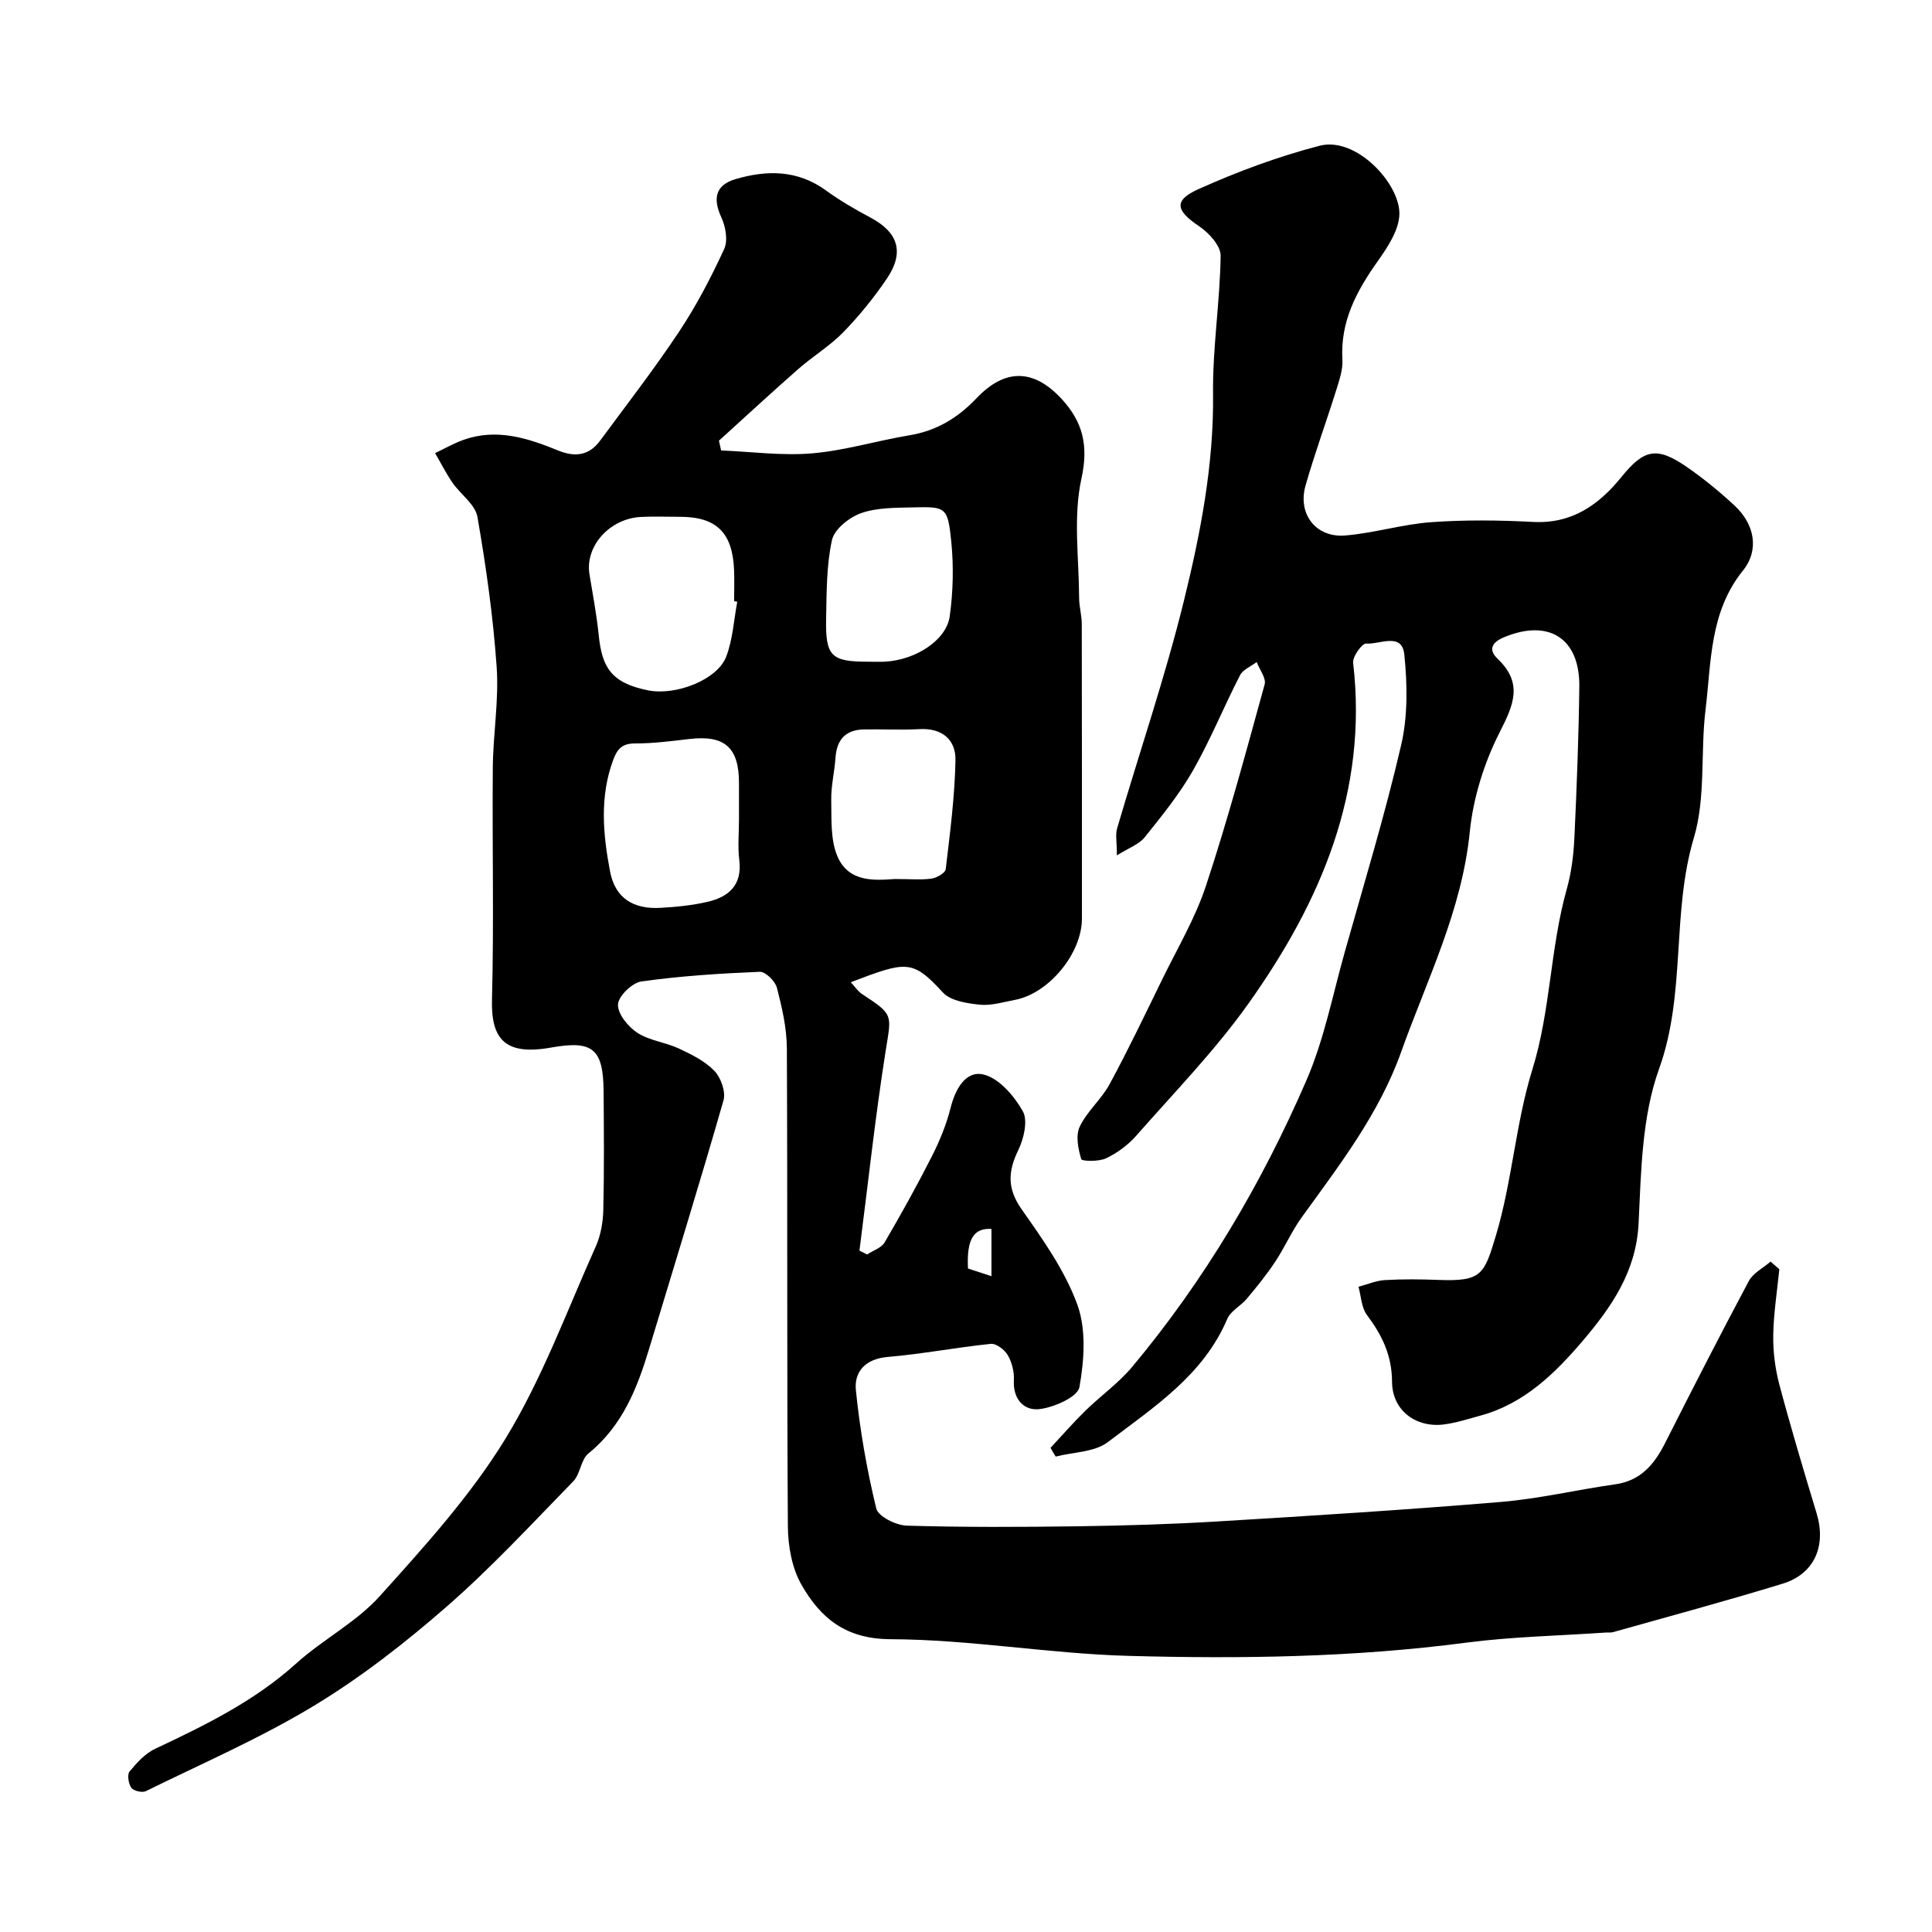
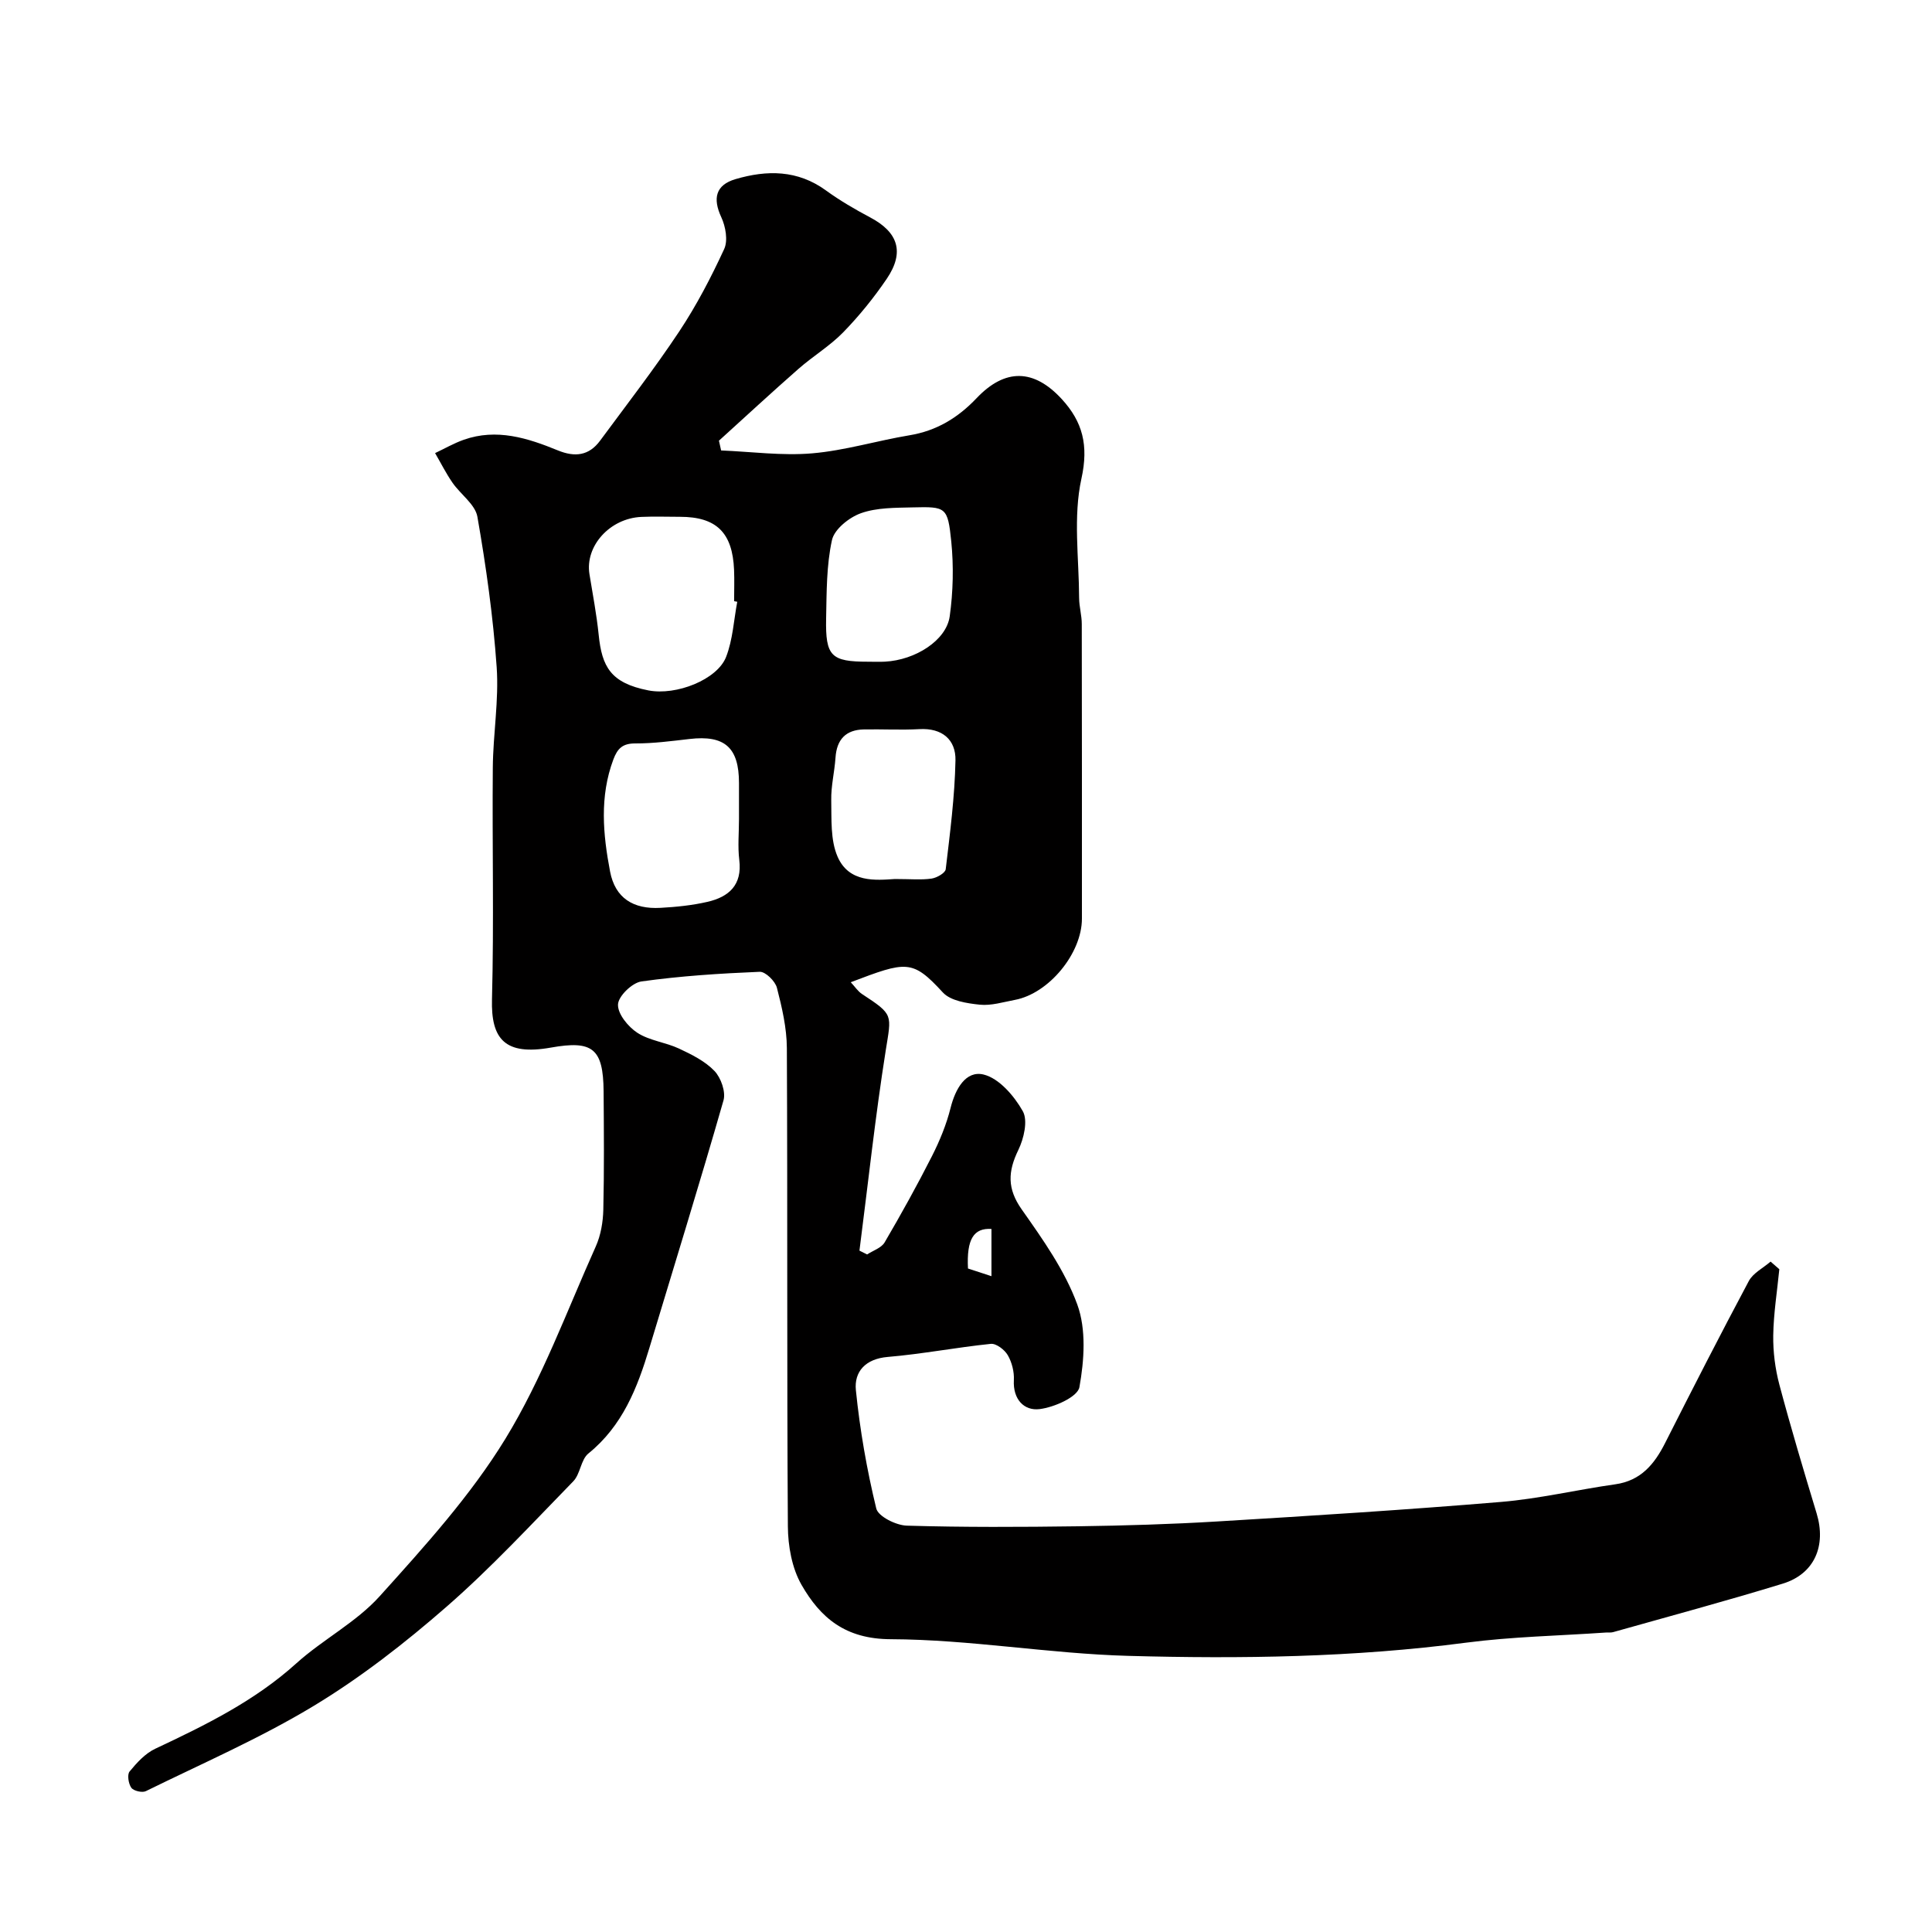
<svg xmlns="http://www.w3.org/2000/svg" enable-background="new 0 0 400 400" viewBox="0 0 400 400">
  <path d="m368.39 262.78c-.45 4.57-1.19 9.13-1.26 13.7-.05 3.4.4 6.91 1.27 10.2 2.38 8.93 5.03 17.79 7.71 26.64 2.03 6.69-.42 12.53-6.99 14.55-11.65 3.58-23.43 6.74-35.16 10.05-.47.13-1 .04-1.49.08-9.66.67-19.38.85-28.96 2.1-23.23 3.05-46.57 3.37-69.89 2.73-16.42-.45-32.8-3.39-49.2-3.45-9.4-.03-14.55-4.42-18.47-11.25-1.99-3.47-2.81-8.06-2.83-12.15-.22-32.99-.05-65.99-.21-98.98-.02-4.18-1.01-8.42-2.06-12.5-.36-1.37-2.37-3.35-3.56-3.3-8.19.34-16.39.86-24.5 2-1.91.27-4.78 3.05-4.84 4.77-.08 1.95 2.1 4.62 4.01 5.86 2.51 1.63 5.83 1.96 8.61 3.26 2.62 1.23 5.4 2.6 7.35 4.64 1.35 1.41 2.38 4.33 1.87 6.1-4.91 17.14-10.2 34.17-15.34 51.24-2.49 8.29-5.56 16.13-12.63 21.86-1.57 1.27-1.66 4.26-3.14 5.77-8.58 8.8-16.96 17.87-26.2 25.93-8.59 7.5-17.72 14.62-27.45 20.51-11.12 6.73-23.15 11.95-34.84 17.7-.75.37-2.53-.05-3-.7-.6-.84-.89-2.72-.36-3.37 1.49-1.81 3.23-3.73 5.29-4.7 10.37-4.88 20.57-9.87 29.22-17.68 5.48-4.95 12.39-8.49 17.27-13.91 9.31-10.33 18.82-20.82 26.03-32.6 7.61-12.44 12.71-26.44 18.72-39.84 1.03-2.31 1.49-5.04 1.55-7.59.19-8.16.12-16.33.06-24.49-.07-8.92-2.31-10.6-10.9-9.07-9.54 1.7-12.43-1.76-12.21-10 .42-15.99.03-31.99.17-47.99.06-6.94 1.28-13.91.8-20.79-.73-10.42-2.19-20.83-3.99-31.12-.45-2.57-3.5-4.64-5.17-7.07-1.34-1.94-2.4-4.07-3.59-6.11 1.97-.93 3.89-2.04 5.93-2.76 6.82-2.41 13.24-.36 19.49 2.2 3.55 1.45 6.44 1.1 8.74-2.01 5.53-7.49 11.24-14.87 16.39-22.62 3.57-5.38 6.59-11.18 9.3-17.05.82-1.77.3-4.68-.6-6.61-1.8-3.88-1.17-6.66 2.94-7.87 6.53-1.92 12.87-1.93 18.75 2.35 2.89 2.1 6.01 3.91 9.17 5.59 5.77 3.06 7.13 7.18 3.41 12.68-2.66 3.92-5.69 7.66-8.99 11.06-2.76 2.84-6.26 4.94-9.26 7.57-5.57 4.89-11.01 9.92-16.5 14.9.15.67.3 1.35.45 2.02 6.29.26 12.63 1.13 18.85.6 6.77-.58 13.41-2.62 20.15-3.74 5.61-.93 10.01-3.6 13.89-7.68 5.9-6.22 11.87-6.1 17.65.2 4.3 4.69 5.58 9.54 4.06 16.45-1.74 7.9-.51 16.46-.48 24.73.01 1.79.55 3.58.55 5.38.04 20.33.03 40.66.03 60.99 0 7.19-6.84 15.51-13.89 16.83-2.41.45-4.89 1.23-7.25.99-2.65-.28-6.04-.78-7.65-2.53-6.34-6.9-7.54-6.5-19.07-2.12.83.88 1.46 1.87 2.34 2.45 6.6 4.32 6.08 4.21 4.9 11.68-2.18 13.76-3.66 27.62-5.44 41.44.53.26 1.06.52 1.59.79 1.23-.81 2.95-1.35 3.62-2.49 3.43-5.86 6.73-11.81 9.8-17.86 1.61-3.18 3-6.56 3.86-10 .98-3.92 3.15-7.79 6.83-6.9 3.21.78 6.34 4.43 8.12 7.59 1.09 1.94.22 5.68-.93 8.04-2.16 4.45-2.33 7.99.7 12.29 4.38 6.22 8.94 12.65 11.51 19.69 1.88 5.15 1.44 11.56.44 17.12-.37 2.03-5.22 4.17-8.24 4.54-3.19.4-5.55-2.01-5.33-6 .09-1.72-.4-3.68-1.26-5.16-.65-1.13-2.39-2.46-3.5-2.35-7.14.73-14.22 2.11-21.36 2.71-4.63.39-6.97 3.07-6.59 6.87.83 8.24 2.27 16.46 4.22 24.5.4 1.66 4.11 3.5 6.34 3.56 11.82.35 23.66.29 35.49.13 9.6-.14 19.21-.42 28.8-1 19.58-1.18 39.16-2.41 58.7-4.04 7.93-.66 15.76-2.53 23.67-3.65 5.32-.75 8.12-4.18 10.35-8.6 5.67-11.21 11.39-22.4 17.3-33.48.89-1.67 2.98-2.7 4.51-4.03.59.5 1.2 1.04 1.81 1.58zm-215.75-138.19c-.22-.04-.43-.08-.65-.12 0-2.16.08-4.33-.01-6.49-.32-7.72-3.66-10.98-11.2-10.98-2.66 0-5.33-.1-7.99.02-6.54.29-11.69 6.04-10.75 11.85.68 4.18 1.48 8.35 1.91 12.56.67 6.6 2.47 9.98 10.29 11.51 5.77 1.12 14.26-2.23 16.09-6.93 1.39-3.57 1.59-7.6 2.31-11.42zm.36 45c0-2.49 0-4.98 0-7.47 0-7.37-2.97-9.97-10.24-9.12-3.74.43-7.5.93-11.24.92-2.62-.01-3.68 1.05-4.53 3.32-2.88 7.69-2.15 15.51-.68 23.21 1.05 5.48 4.79 7.83 10.44 7.51 3.25-.18 6.54-.51 9.71-1.24 4.44-1.02 7.24-3.48 6.6-8.68-.34-2.78-.06-5.63-.06-8.45zm26.73-32.59c1.16 0 2.33.05 3.49-.01 6.29-.33 12.72-4.4 13.41-9.4.71-5.09.83-10.37.32-15.48-.73-7.16-1.09-7.23-8-7.06-3.59.09-7.4.03-10.69 1.2-2.44.86-5.52 3.32-6.01 5.57-1.15 5.24-1.1 10.79-1.21 16.21-.16 7.86 1.04 8.97 8.69 8.97zm5.54 44.99c3.29 0 5.49.22 7.61-.09 1.08-.16 2.82-1.15 2.92-1.93.89-7.5 1.87-15.02 2.02-22.55.09-4.26-2.74-6.73-7.46-6.46-3.82.21-7.66-.01-11.49.06-3.78.07-5.64 2.1-5.89 5.86-.2 2.94-.94 5.87-.88 8.79.08 3.92-.19 8.22 1.3 11.67 2.37 5.5 7.98 4.9 11.87 4.65zm20 82.23c0-3.48 0-6.6 0-9.78-3.67-.23-5.17 2.1-4.86 8.19 1.36.45 2.72.89 4.86 1.59z" fill="#010000" />
-   <path d="m217.5 299.76c2.39-2.56 4.69-5.21 7.19-7.66 3.17-3.1 6.89-5.73 9.72-9.11 14.99-17.94 26.8-37.92 36.06-59.29 3.66-8.43 5.44-17.69 7.95-26.6 4.01-14.24 8.33-28.42 11.67-42.82 1.4-6 1.29-12.57.66-18.76-.48-4.7-5.15-2.05-7.9-2.28-.83-.07-2.85 2.7-2.7 3.98 3.12 26.69-6.72 49.5-21.61 70.47-6.92 9.75-15.37 18.43-23.29 27.44-1.69 1.93-3.93 3.58-6.24 4.68-1.5.72-5 .64-5.15.17-.64-2.12-1.19-4.87-.32-6.71 1.52-3.19 4.49-5.67 6.19-8.8 3.85-7.11 7.34-14.42 10.89-21.69 3.14-6.43 6.86-12.69 9.08-19.44 4.53-13.72 8.29-27.7 12.13-41.64.36-1.29-1.06-3.08-1.65-4.63-1.18.9-2.84 1.55-3.45 2.74-3.35 6.51-6.1 13.33-9.72 19.68-2.81 4.93-6.45 9.42-10.02 13.87-1.16 1.45-3.24 2.16-5.75 3.74 0-2.75-.34-4.28.05-5.61 4.62-15.75 9.95-31.32 13.86-47.24 3.43-13.96 6.17-28.13 6-42.74-.11-9.51 1.44-19.04 1.57-28.56.03-2.06-2.44-4.76-4.47-6.12-4.8-3.23-5.35-5.32-.11-7.68 8.07-3.63 16.49-6.74 25.05-8.97 7.56-1.97 16.59 7.76 16.54 14.07-.03 3.32-2.43 6.93-4.51 9.86-4.38 6.17-7.75 12.47-7.29 20.35.12 2.04-.62 4.18-1.24 6.19-2.08 6.64-4.48 13.19-6.39 19.87-1.68 5.85 2.11 10.83 8.16 10.35 5.99-.48 11.88-2.33 17.87-2.76 6.99-.5 14.06-.42 21.06-.05 8.04.43 13.62-3.52 18.29-9.28 4.68-5.77 7.29-6.41 13.51-2.13 3.5 2.41 6.81 5.13 9.93 8.02 4.14 3.84 5.19 9.18 1.73 13.47-6.92 8.6-6.54 18.92-7.74 28.84-1.07 8.81.07 18.15-2.41 26.47-4.68 15.68-1.57 32.18-7.21 47.86-3.57 9.92-3.72 21.26-4.24 32.01-.49 9.97-5.64 17.31-11.53 24.25-5.74 6.75-12.16 13.05-21.19 15.51-2.5.68-4.99 1.5-7.54 1.83-5.8.76-10.75-2.87-10.78-8.81-.03-5.51-2.08-9.69-5.21-13.86-1.14-1.52-1.19-3.87-1.74-5.83 1.82-.48 3.62-1.27 5.46-1.38 3.65-.22 7.33-.18 10.99-.04 9.03.35 9.56-1.02 12.02-9.25 3.35-11.19 4.07-23.17 7.53-34.31 3.8-12.25 3.67-25.08 7.11-37.31.97-3.43 1.42-7.09 1.59-10.66.49-10.43.89-20.86 1.02-31.3.12-10.05-6.37-14.11-15.67-10.19-2.44 1.03-3.21 2.55-1.25 4.42 5.26 5.02 3.38 9.43.47 15.14-3.24 6.35-5.52 13.64-6.23 20.72-1.63 16.26-8.85 30.55-14.2 45.53-4.58 12.85-12.78 23.43-20.62 34.29-2.08 2.89-3.51 6.23-5.49 9.2-1.77 2.67-3.8 5.17-5.86 7.63-1.24 1.48-3.32 2.5-4.03 4.15-4.97 11.71-15.26 18.31-24.73 25.52-2.76 2.1-7.16 2.06-10.8 3-.36-.57-.72-1.19-1.07-1.81z" fill="#010000" />
</svg>